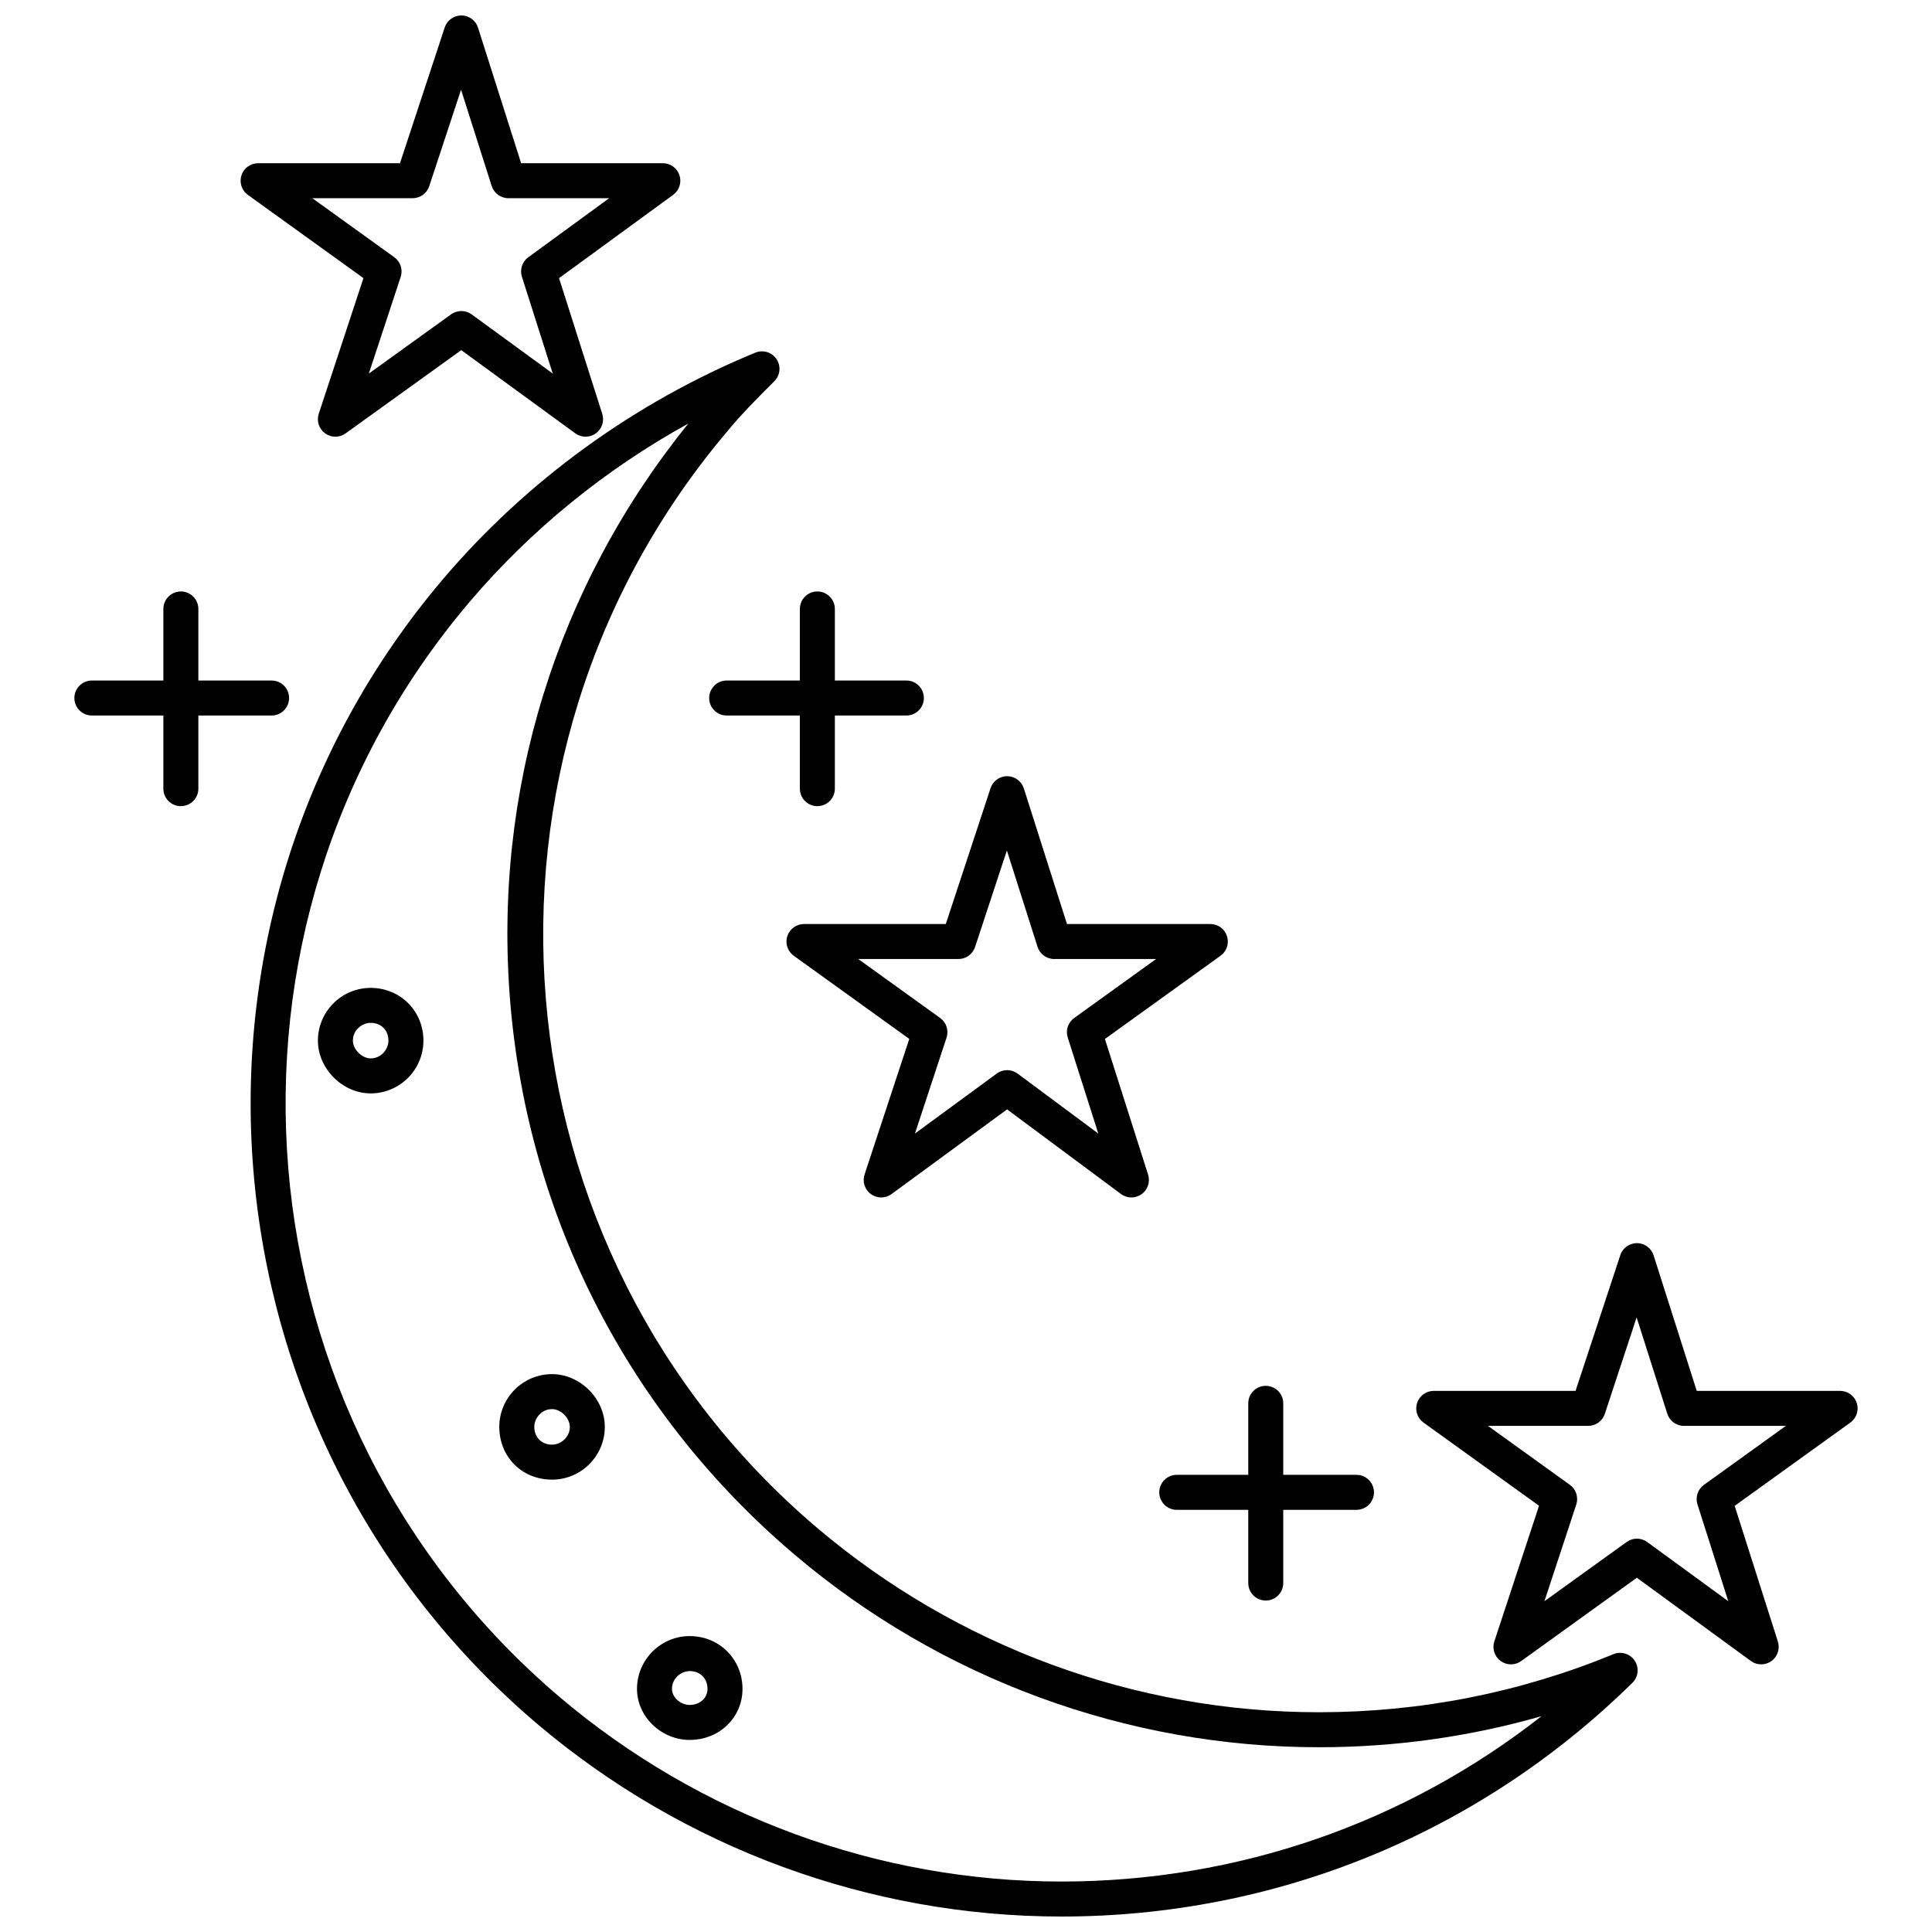
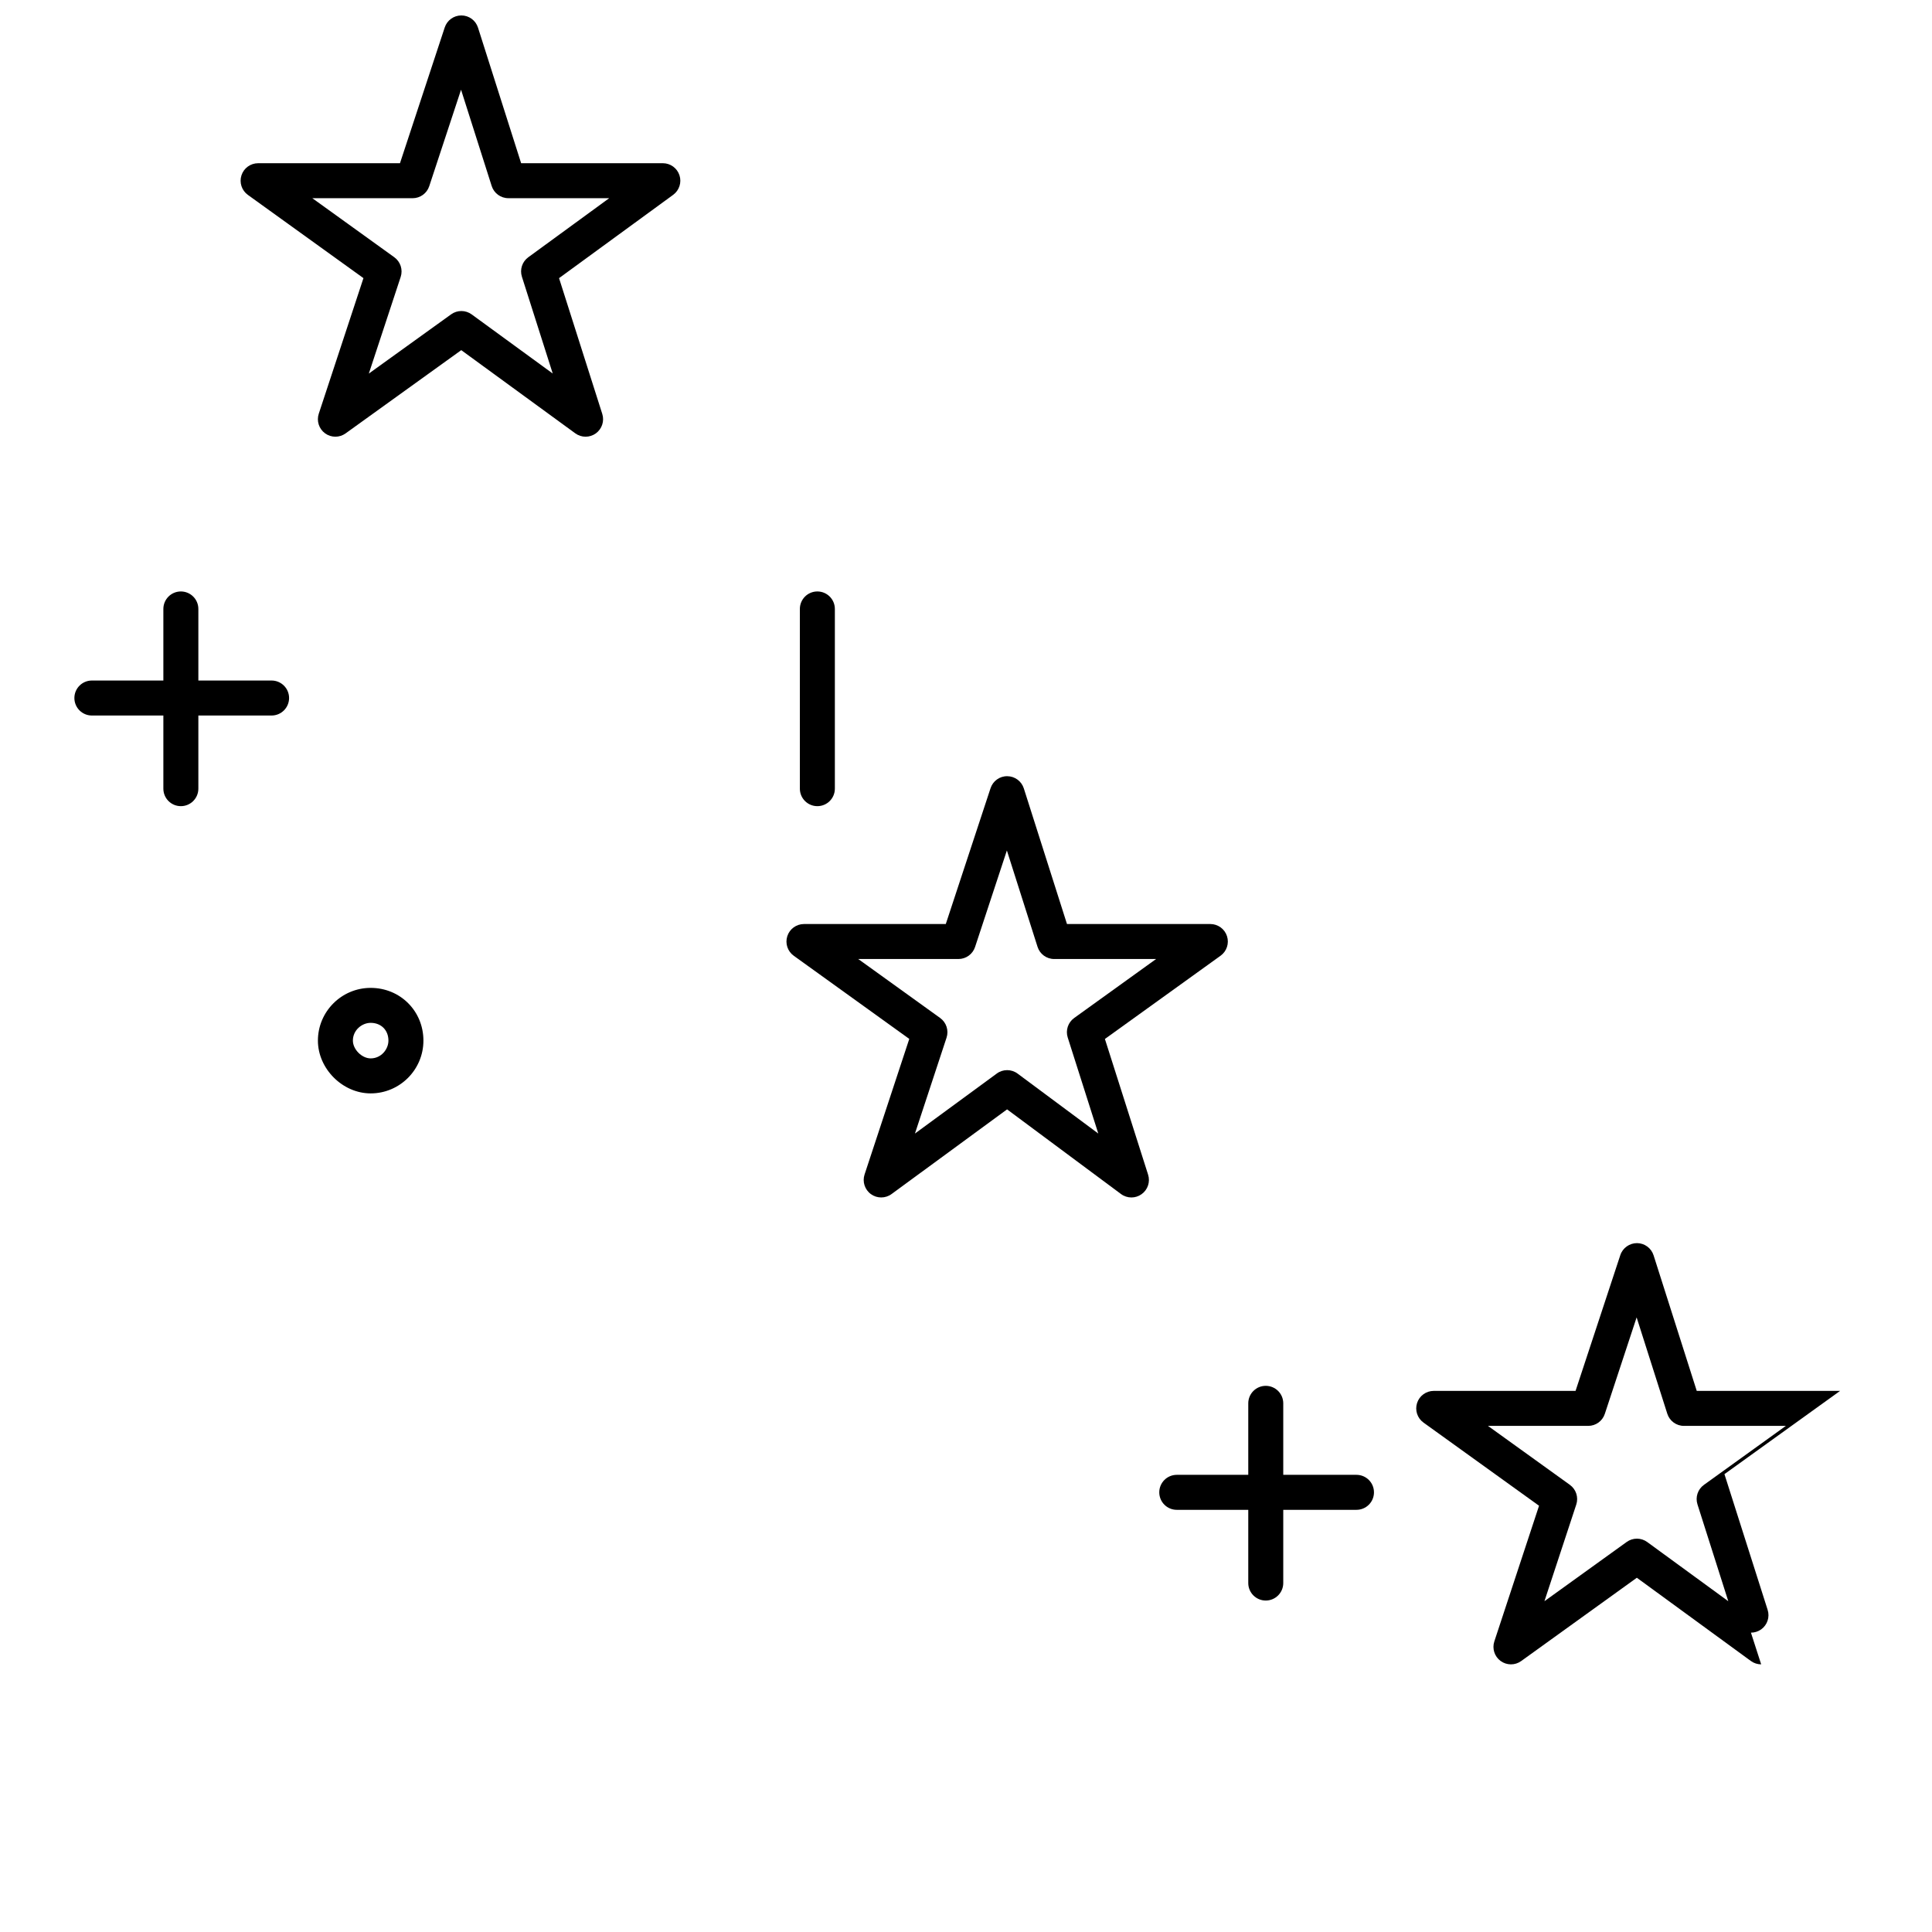
<svg xmlns="http://www.w3.org/2000/svg" width="800px" height="800px" version="1.1" viewBox="144 144 512 512">
  <defs>
    <clipPath id="b">
      <path d="m210 237h368v414.9h-368z" />
    </clipPath>
    <clipPath id="a">
      <path d="m207 148.09h118v111.91h-118z" />
    </clipPath>
  </defs>
  <g clip-path="url(#b)">
-     <path d="m425.27 651.9c-0.004 0 0 0 0 0-50.688 0-100-18.117-138.86-51.016-90.559-76.914-101.78-213.01-25.016-303.4 22.207-26.129 50.828-46.887 82.773-60.027 2.043-0.84 4.398-0.121 5.625 1.719 1.227 1.84 0.98 4.289-0.586 5.852-4.293 4.281-8.73 8.711-12.598 13.438-73.289 86.746-62.551 216.99 23.891 290.39 37.152 31.535 84.395 48.906 133.01 48.906h0.012c26.98-0.004 53.25-5.18 78.066-15.391 2.047-0.844 4.41-0.117 5.633 1.734 1.223 1.852 0.961 4.309-0.621 5.859-40.637 39.941-94.387 61.938-151.33 61.938zm-98.852-395.66c-22.012 12.133-41.77 28.203-57.961 47.254-73.453 86.484-62.711 216.73 23.945 290.32 37.184 31.477 84.371 48.812 132.86 48.812 46.641 0 91.035-15.418 127.25-43.82-19.102 5.469-38.863 8.23-59 8.23h-0.012c-50.812 0-100.18-18.152-139.01-51.109-43.801-37.195-70.535-89.184-75.277-146.4-4.613-55.664 12.129-109.91 47.203-153.29z" />
-   </g>
+     </g>
  <path d="m443.84 461.34c-0.973 0-1.945-0.305-2.766-0.914l-30.188-22.43-30.621 22.445c-1.625 1.191-3.836 1.195-5.465 0.012-1.633-1.184-2.309-3.289-1.68-5.203l11.848-35.93-30.621-22.039c-1.633-1.176-2.32-3.269-1.703-5.188 0.617-1.914 2.402-3.215 4.414-3.215h37.586l11.859-35.988c0.629-1.91 2.406-3.211 4.426-3.188 2.012 0.012 3.785 1.316 4.394 3.231l11.438 35.945h37.992c2.012 0 3.797 1.297 4.414 3.215 0.617 1.914-0.07 4.012-1.703 5.184l-30.652 22.062 11.445 35.953c0.613 1.918-0.086 4.012-1.727 5.18-0.805 0.578-1.75 0.867-2.691 0.867zm-32.938-33.742c0.973 0 1.945 0.305 2.766 0.914l21.391 15.891-8.102-25.453c-0.609-1.91 0.082-3.996 1.711-5.172l21.711-15.629h-27.004c-2.019 0-3.809-1.305-4.418-3.231l-8.125-25.535-8.43 25.578c-0.625 1.902-2.402 3.188-4.402 3.188h-26.562l21.711 15.629c1.641 1.184 2.328 3.293 1.695 5.215l-8.375 25.406 21.703-15.91c0.805-0.594 1.77-0.891 2.731-0.891z" />
  <g clip-path="url(#a)">
    <path d="m232.88 259.73c-0.965 0-1.926-0.301-2.742-0.898-1.621-1.188-2.289-3.285-1.66-5.191l11.84-35.934-30.625-22.055c-1.633-1.176-2.32-3.269-1.703-5.184 0.617-1.914 2.402-3.211 4.414-3.211h37.594l11.859-35.98c0.625-1.898 2.402-3.184 4.402-3.184h0.023c2.012 0.012 3.785 1.316 4.394 3.231l11.43 35.93h37.555c2.008 0 3.785 1.289 4.406 3.199 0.621 1.906-0.055 4-1.676 5.184l-30.238 22.074 11.453 35.977c0.609 1.91-0.082 3.996-1.707 5.168s-3.82 1.168-5.441-0.016l-30.219-22.047-30.652 22.062c-0.809 0.582-1.758 0.875-2.707 0.875zm-6.109-63.203 21.719 15.645c1.641 1.184 2.328 3.293 1.695 5.215l-8.441 25.613 21.809-15.699c1.629-1.172 3.824-1.164 5.441 0.016l21.484 15.672-8.168-25.656c-0.605-1.902 0.074-3.977 1.684-5.152l21.453-15.66h-26.73c-2.019 0-3.805-1.309-4.418-3.231l-8.117-25.512-8.43 25.566c-0.625 1.902-2.402 3.184-4.402 3.184z" />
  </g>
-   <path d="m610.73 585.07c-0.961 0-1.918-0.297-2.731-0.891l-30.219-22.059-30.652 22.078c-1.629 1.176-3.832 1.164-5.453-0.023-1.621-1.188-2.289-3.285-1.66-5.191l11.848-35.945-30.621-22.039c-1.633-1.176-2.32-3.269-1.703-5.184 0.617-1.914 2.402-3.215 4.414-3.215h37.586l11.859-35.977c0.629-1.91 2.445-3.188 4.426-3.184 2.008 0.012 3.785 1.316 4.394 3.231l11.438 35.93h37.992c2.012 0 3.797 1.297 4.414 3.215 0.617 1.914-0.07 4.012-1.703 5.184l-30.652 22.062 11.449 35.969c0.609 1.91-0.082 3.996-1.707 5.168-0.816 0.578-1.77 0.871-2.719 0.871zm-72.406-63.199 21.711 15.629c1.641 1.184 2.328 3.293 1.695 5.215l-8.441 25.621 21.801-15.699c1.625-1.172 3.824-1.168 5.441 0.016l21.484 15.684-8.168-25.664c-0.609-1.91 0.082-3.996 1.711-5.168l21.711-15.629h-27.004c-2.019 0-3.805-1.305-4.418-3.231l-8.125-25.523-8.43 25.57c-0.625 1.902-2.402 3.184-4.402 3.184z" />
+   <path d="m610.73 585.07c-0.961 0-1.918-0.297-2.731-0.891l-30.219-22.059-30.652 22.078c-1.629 1.176-3.832 1.164-5.453-0.023-1.621-1.188-2.289-3.285-1.66-5.191l11.848-35.945-30.621-22.039c-1.633-1.176-2.32-3.269-1.703-5.184 0.617-1.914 2.402-3.215 4.414-3.215h37.586l11.859-35.977c0.629-1.91 2.445-3.188 4.426-3.184 2.008 0.012 3.785 1.316 4.394 3.231l11.438 35.93h37.992l-30.652 22.062 11.449 35.969c0.609 1.91-0.082 3.996-1.707 5.168-0.816 0.578-1.77 0.871-2.719 0.871zm-72.406-63.199 21.711 15.629c1.641 1.184 2.328 3.293 1.695 5.215l-8.441 25.621 21.801-15.699c1.625-1.172 3.824-1.168 5.441 0.016l21.484 15.684-8.168-25.664c-0.609-1.91 0.082-3.996 1.711-5.168l21.711-15.629h-27.004c-2.019 0-3.805-1.305-4.418-3.231l-8.125-25.523-8.43 25.57c-0.625 1.902-2.402 3.184-4.402 3.184z" />
  <path d="m242.23 433.76c-7.449 0-13.98-6.539-13.98-13.988 0-7.707 6.273-13.973 13.98-13.973 7.84 0 13.98 6.137 13.98 13.973 0 7.711-6.269 13.988-13.98 13.988zm0-18.695c-2.273 0-4.711 1.891-4.711 4.703 0 2.336 2.375 4.715 4.711 4.715 2.816 0 4.707-2.438 4.707-4.715 0.004-2.766-1.934-4.703-4.707-4.703z" />
-   <path d="m290.3 536.12c-7.969 0-13.98-6.016-13.98-13.988 0-7.707 6.269-13.973 13.98-13.973 7.449 0 13.98 6.531 13.98 13.973 0 7.711-6.273 13.988-13.98 13.988zm0-18.691c-2.816 0-4.707 2.43-4.707 4.703 0 2.777 1.938 4.715 4.707 4.715 2.273 0 4.707-1.895 4.707-4.715 0-2.332-2.375-4.703-4.707-4.703z" />
-   <path d="m326.79 605.1c-7.578 0-13.98-6.195-13.98-13.531 0-7.711 6.273-13.988 13.98-13.988 7.84 0 13.98 6.144 13.98 13.988 0 7.59-6.141 13.531-13.98 13.531zm0-18.246c-2.273 0-4.711 1.895-4.711 4.715 0 2.231 2.246 4.258 4.711 4.258 2.684 0 4.707-1.828 4.707-4.258 0-2.773-1.938-4.715-4.707-4.715z" />
  <path d="m191.93 357.64c-2.559 0-4.637-2.074-4.637-4.637v-47.625c0-2.559 2.074-4.637 4.637-4.637 2.559 0 4.637 2.074 4.637 4.637v47.625c0 2.559-2.074 4.637-4.637 4.637z" />
  <path d="m215.97 333.62h-47.621c-2.559 0-4.637-2.074-4.637-4.637 0-2.559 2.074-4.637 4.637-4.637h47.625c2.559 0 4.637 2.074 4.637 4.637-0.004 2.559-2.078 4.637-4.641 4.637z" />
  <path d="m360.61 357.64c-2.559 0-4.637-2.074-4.637-4.637v-47.625c0-2.559 2.074-4.637 4.637-4.637 2.559 0 4.637 2.074 4.637 4.637v47.625c0 2.559-2.074 4.637-4.637 4.637z" />
-   <path d="m384.2 333.62h-47.625c-2.559 0-4.637-2.074-4.637-4.637 0-2.559 2.074-4.637 4.637-4.637h47.625c2.559 0 4.637 2.074 4.637 4.637 0 2.559-2.074 4.637-4.637 4.637z" />
  <path d="m479.44 568.16c-2.562 0-4.637-2.074-4.637-4.637v-47.625c0-2.559 2.074-4.637 4.637-4.637 2.559 0 4.637 2.074 4.637 4.637v47.625c0 2.559-2.078 4.637-4.637 4.637z" />
  <path d="m503.48 544.12h-47.625c-2.559 0-4.637-2.074-4.637-4.637 0-2.559 2.078-4.637 4.637-4.637h47.625c2.562 0 4.637 2.074 4.637 4.637s-2.074 4.637-4.637 4.637z" />
</svg>